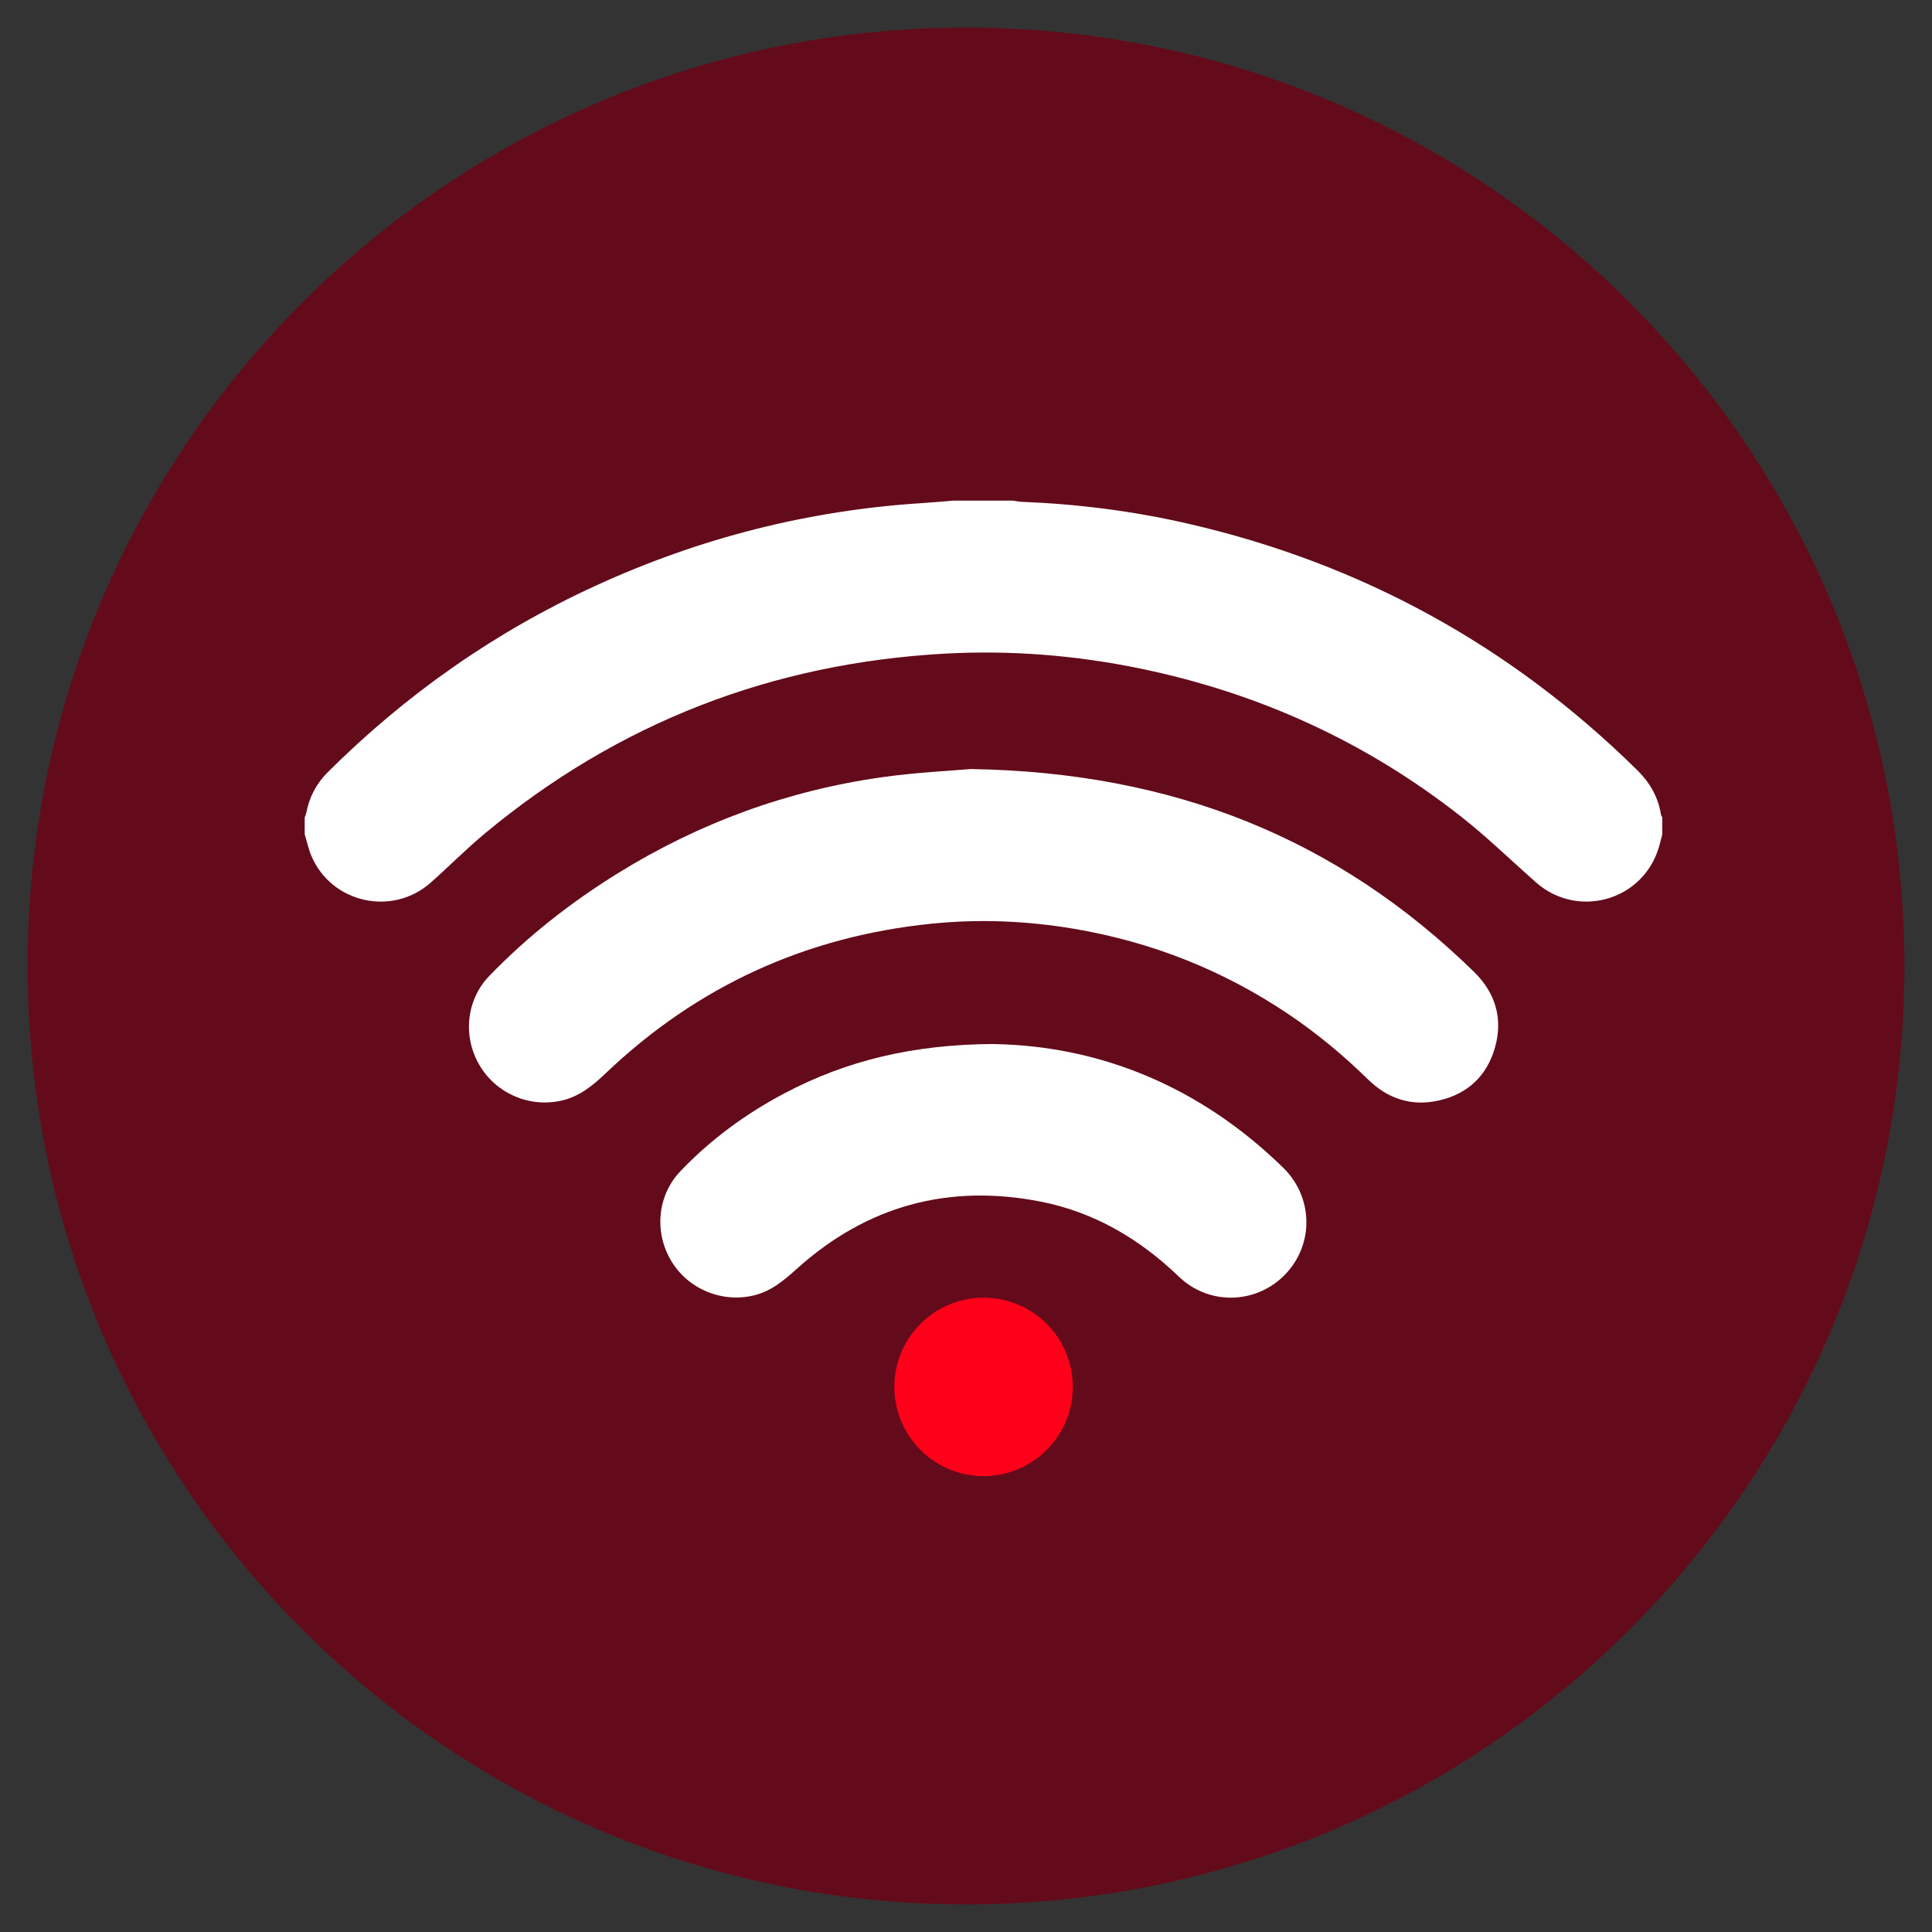
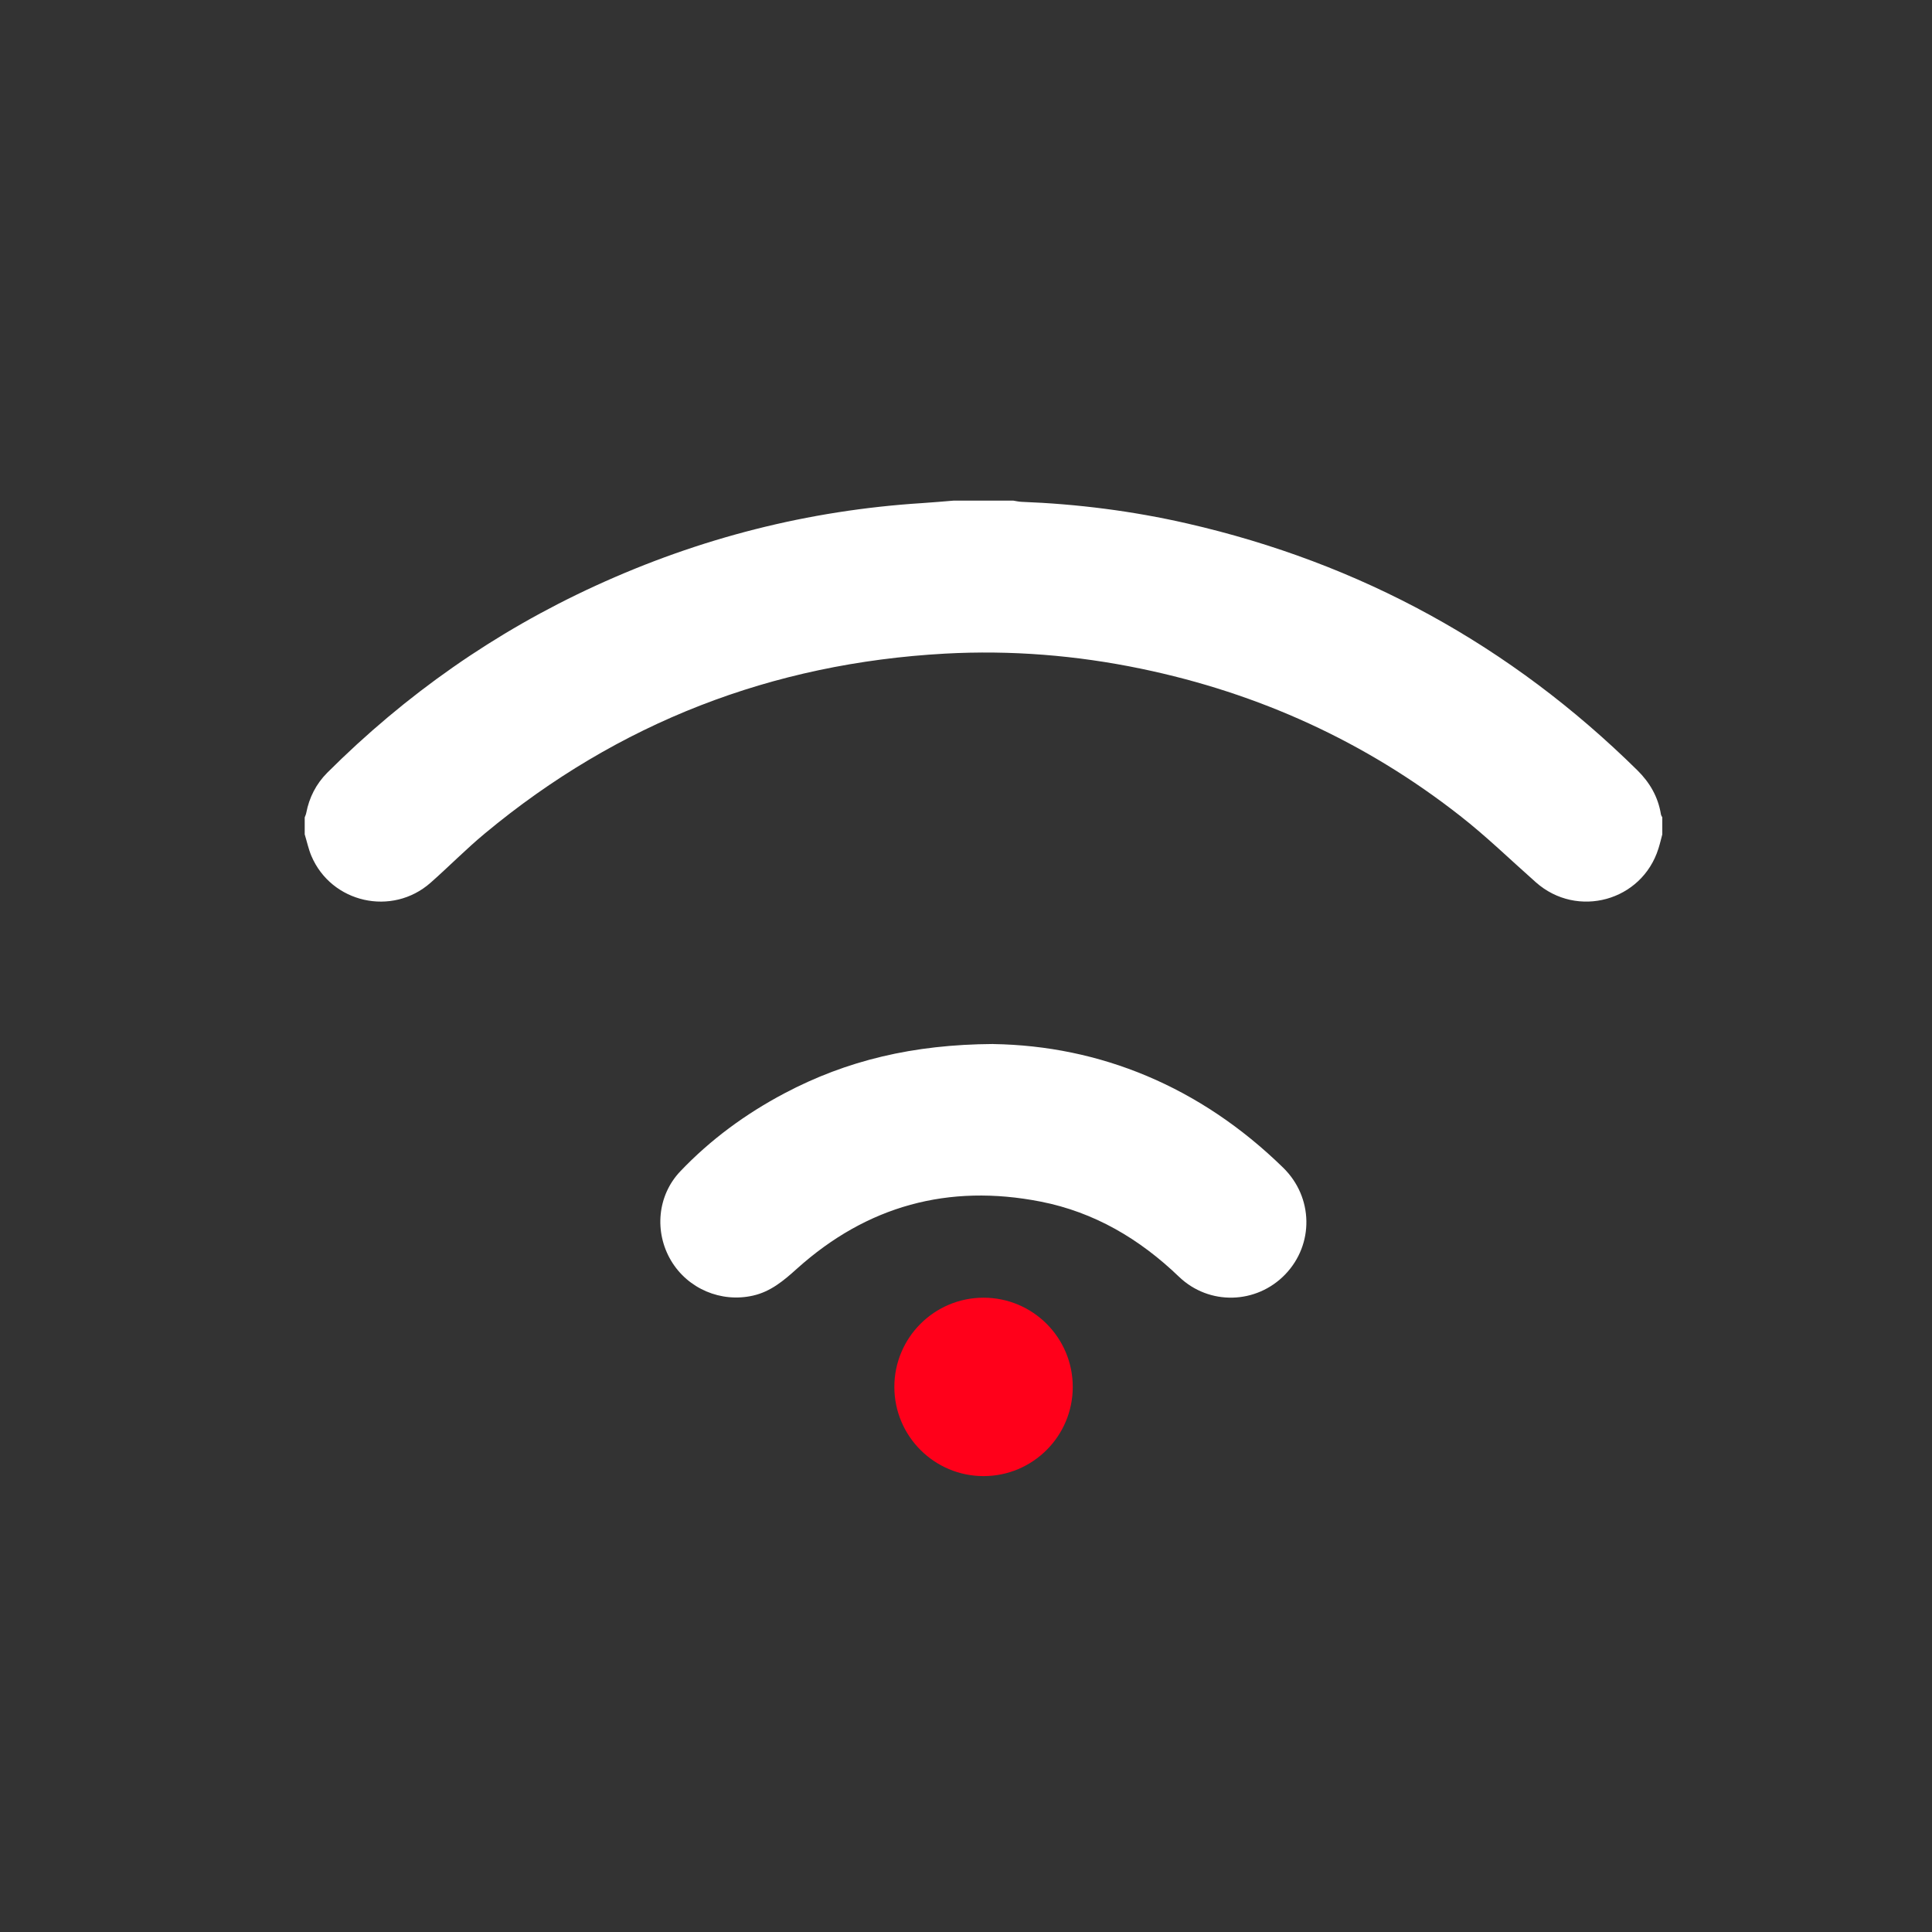
<svg xmlns="http://www.w3.org/2000/svg" id="Layer_1" data-name="Layer 1" viewBox="0 0 350 350">
  <rect x="0" y="0" width="350" height="350" fill="#333333" stroke="none" />
  <defs>
    <style>.cls-1,.cls-3{fill:none;stroke-width:0}.cls-3{fill:#fff}</style>
  </defs>
  <g id="TC-IconLibrary_RGB_Wifi_burgundy">
    <g id="Calque_1" data-name="Calque 1">
-       <path d="M345 175c0 93.89-76.11 170-170 170S5 268.89 5 175 81.12 5 175 5s170 76.11 170 170" style="fill:#630b1a;stroke-width:0" />
      <path class="cls-1" d="M5.01 5H345v339.99H5.01z" />
      <path class="cls-3" d="M301.14 151.16c-.23.86-.43 1.73-.7 2.57-2.98 9.51-14.71 12.74-22.2 6.11-4.57-4.04-8.96-8.32-13.75-12.06-17.14-13.43-36.47-22.22-57.79-26.64-11.72-2.43-23.57-3.38-35.5-2.73-31.32 1.73-59.18 12.49-83.34 32.56-3.41 2.83-6.53 6.01-9.85 8.94-6.98 6.17-17.99 3.68-21.61-4.87-.52-1.24-.8-2.59-1.2-3.89v-3.07c.1-.27.23-.54.28-.82.54-2.79 1.78-5.23 3.79-7.26 14.21-14.18 30.4-25.54 48.65-33.9 18.8-8.62 38.5-13.65 59.15-14.96 1.91-.12 3.81-.3 5.72-.45h10.76c.5.08 1 .2 1.5.22 10.13.39 20.13 1.66 30.01 3.92 31.41 7.19 58.61 22.09 81.56 44.71 2.26 2.23 3.76 4.82 4.27 7.97.03.2.16.38.25.56v3.07Z" />
-       <path class="cls-1" d="M5.01 5H345v339.99H5.01z" />
-       <path class="cls-3" d="M175.92 139.32c36.71.59 66.39 12.6 91.08 36.71 3.94 3.84 5.33 8.52 3.81 13.81-1.48 5.13-5 8.39-10.22 9.54-4.92 1.09-9.2-.34-12.78-3.85-4.4-4.31-9.12-8.24-14.22-11.69-11.88-8.02-24.88-13.19-39.02-15.58-8.56-1.45-17.15-1.8-25.76-.93-22.77 2.3-42.52 11.31-59.1 27.12-2.32 2.21-4.71 4.17-7.93 4.92-5.81 1.35-11.9-1.24-14.93-6.43-3.04-5.18-2.39-11.81 1.78-16.13 6.97-7.22 14.83-13.37 23.36-18.65 14.75-9.12 30.71-14.96 47.88-17.37 6.06-.86 12.21-1.14 16.06-1.48" />
-       <path class="cls-1" d="M5.01 5H345v339.99H5.01z" />
      <path class="cls-3" d="M179.93 189.14c19.27.3 37.43 7.65 52.52 22.39 5.49 5.36 5.62 13.9.37 19.35-5.2 5.39-13.76 5.67-19.24.41-7.13-6.85-15.33-11.7-25.07-13.61-16.69-3.27-31.46.76-44.13 12.15-2.38 2.14-4.73 4.15-7.96 4.88-5.79 1.32-11.82-1.23-14.86-6.35-3.06-5.17-2.48-11.78 1.67-16.15 5.48-5.76 11.84-10.42 18.87-14.14 11.28-5.96 23.31-8.85 37.82-8.94" />
      <path class="cls-1" d="M5.01 5H345v339.99H5.01z" />
      <path d="M194.34 251.25c0 8.93-7.24 16.16-16.16 16.16s-16.16-7.24-16.16-16.16 7.24-16.16 16.16-16.16 16.16 7.23 16.16 16.16" style="fill:#ff001a;stroke-width:0" />
      <path class="cls-1" d="M5.01 5H345v339.99H5.01z" />
    </g>
  </g>
</svg>